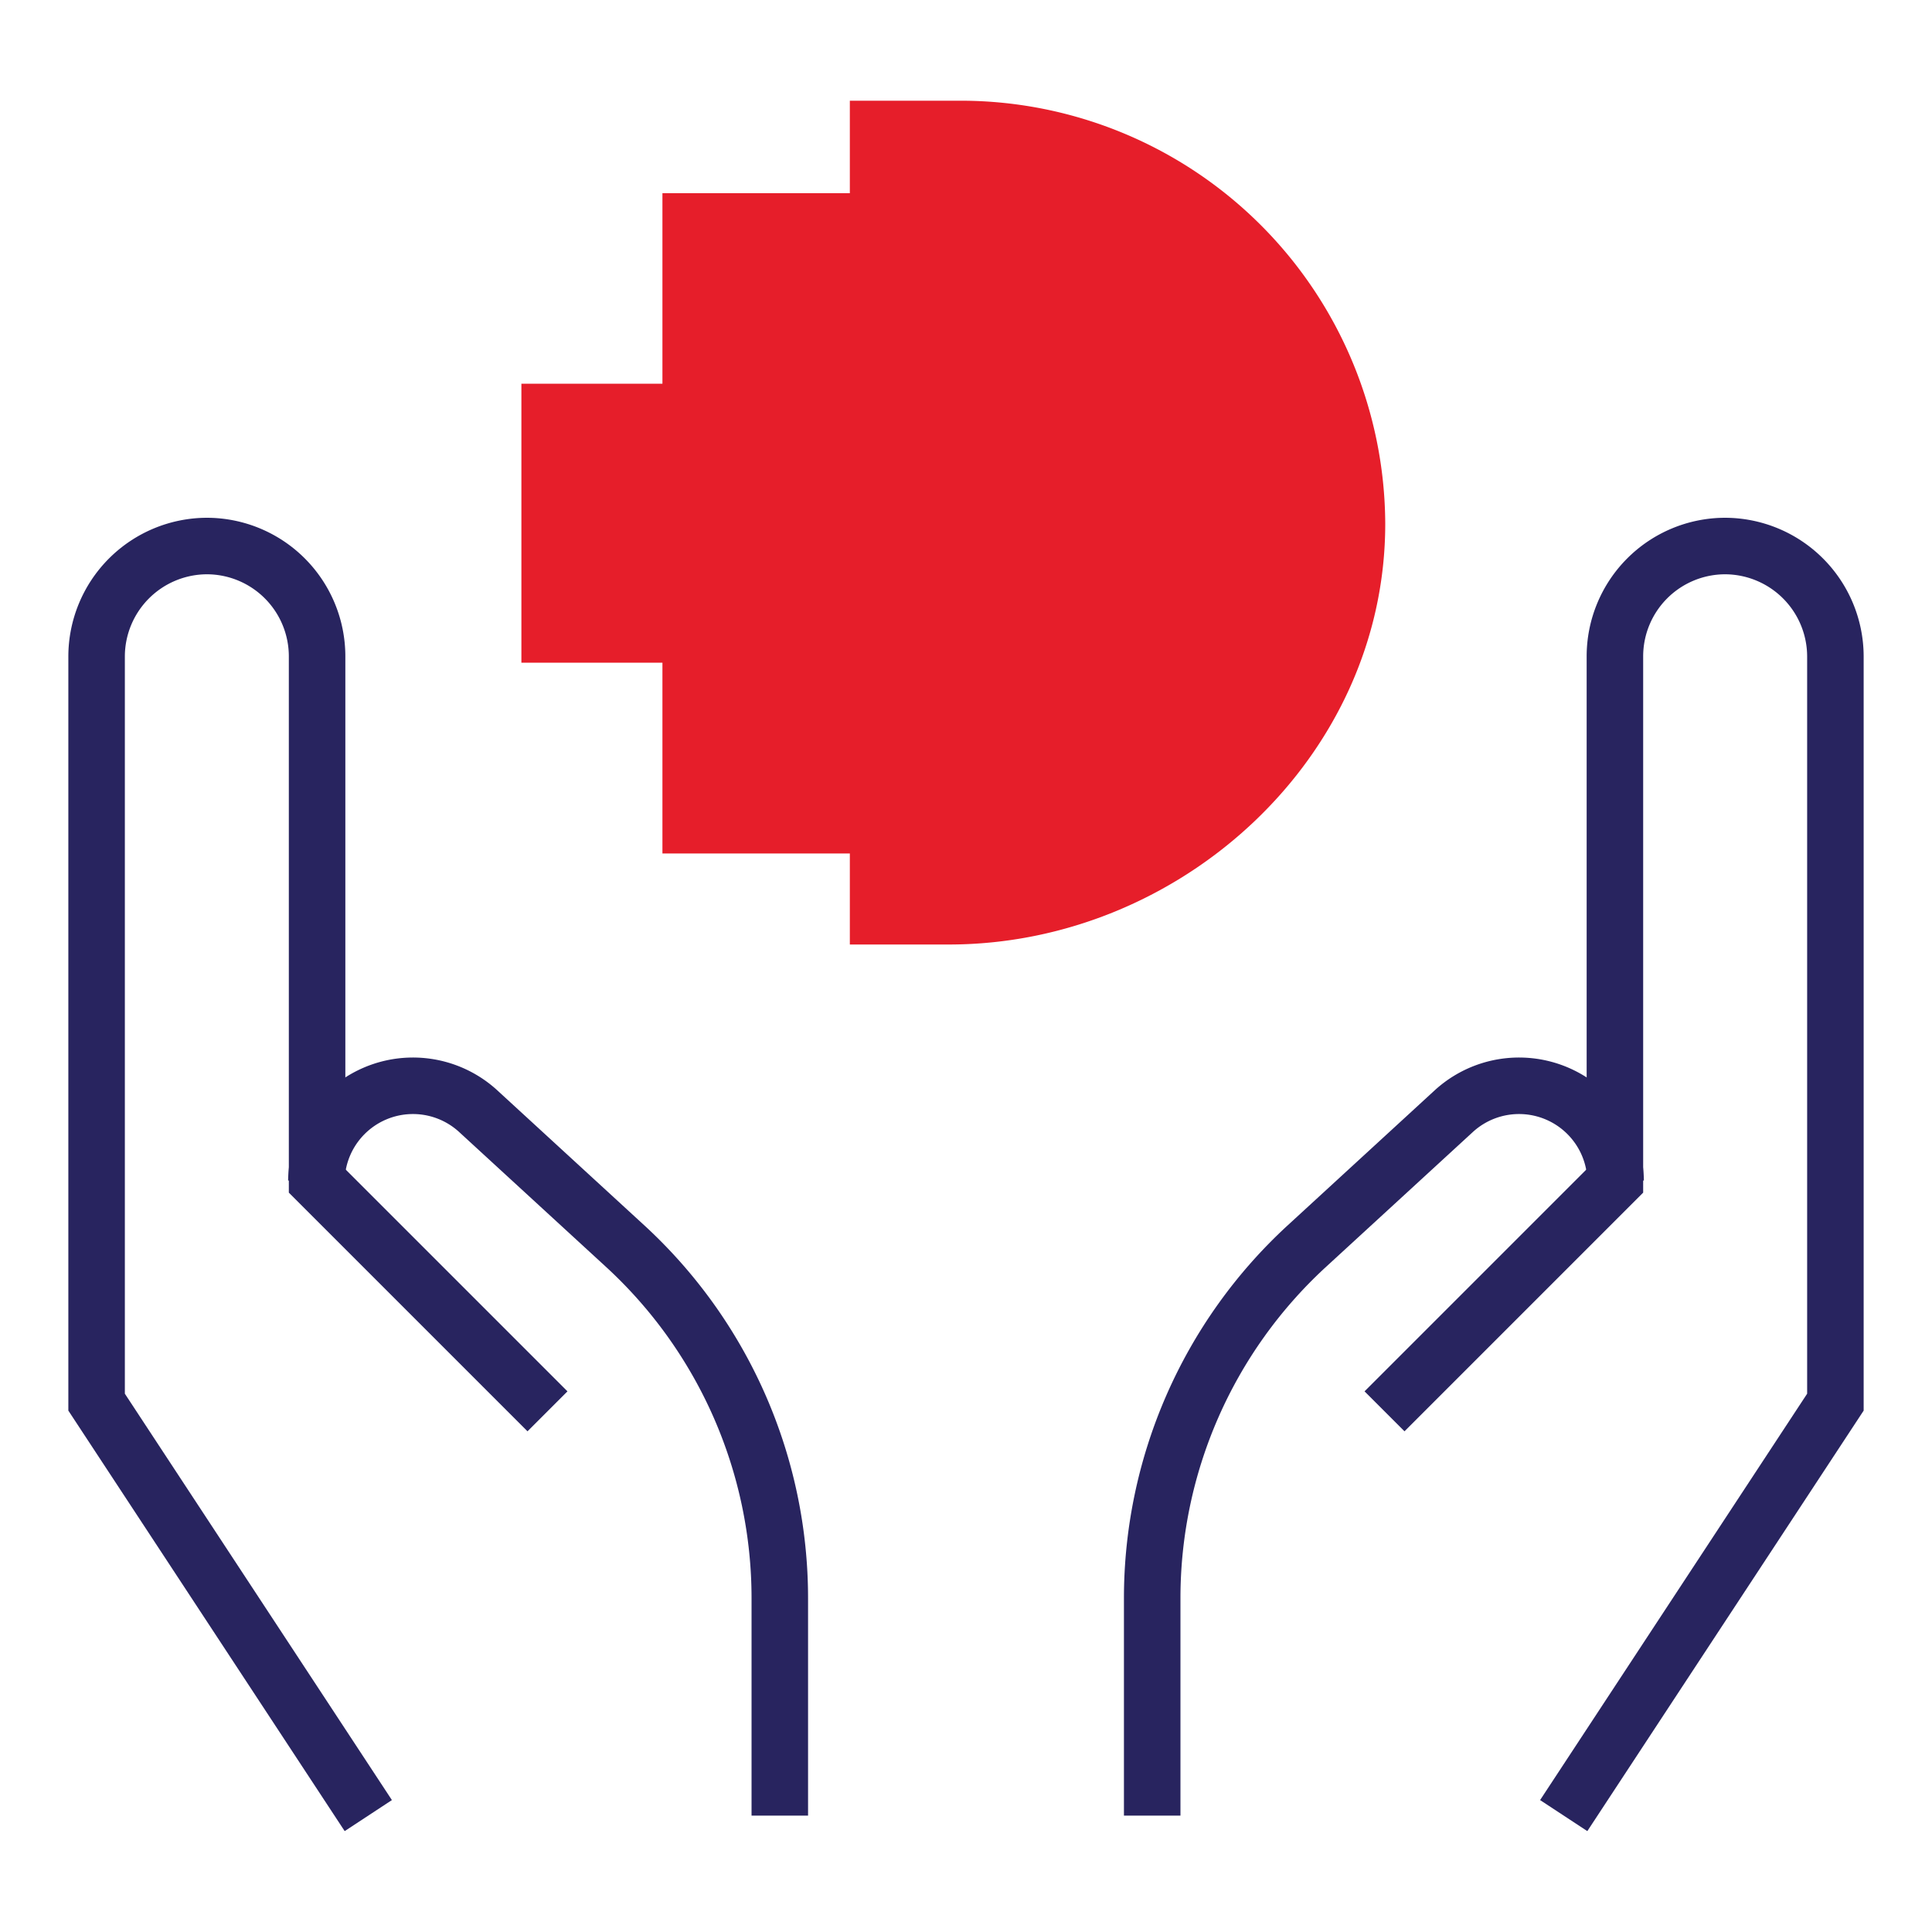
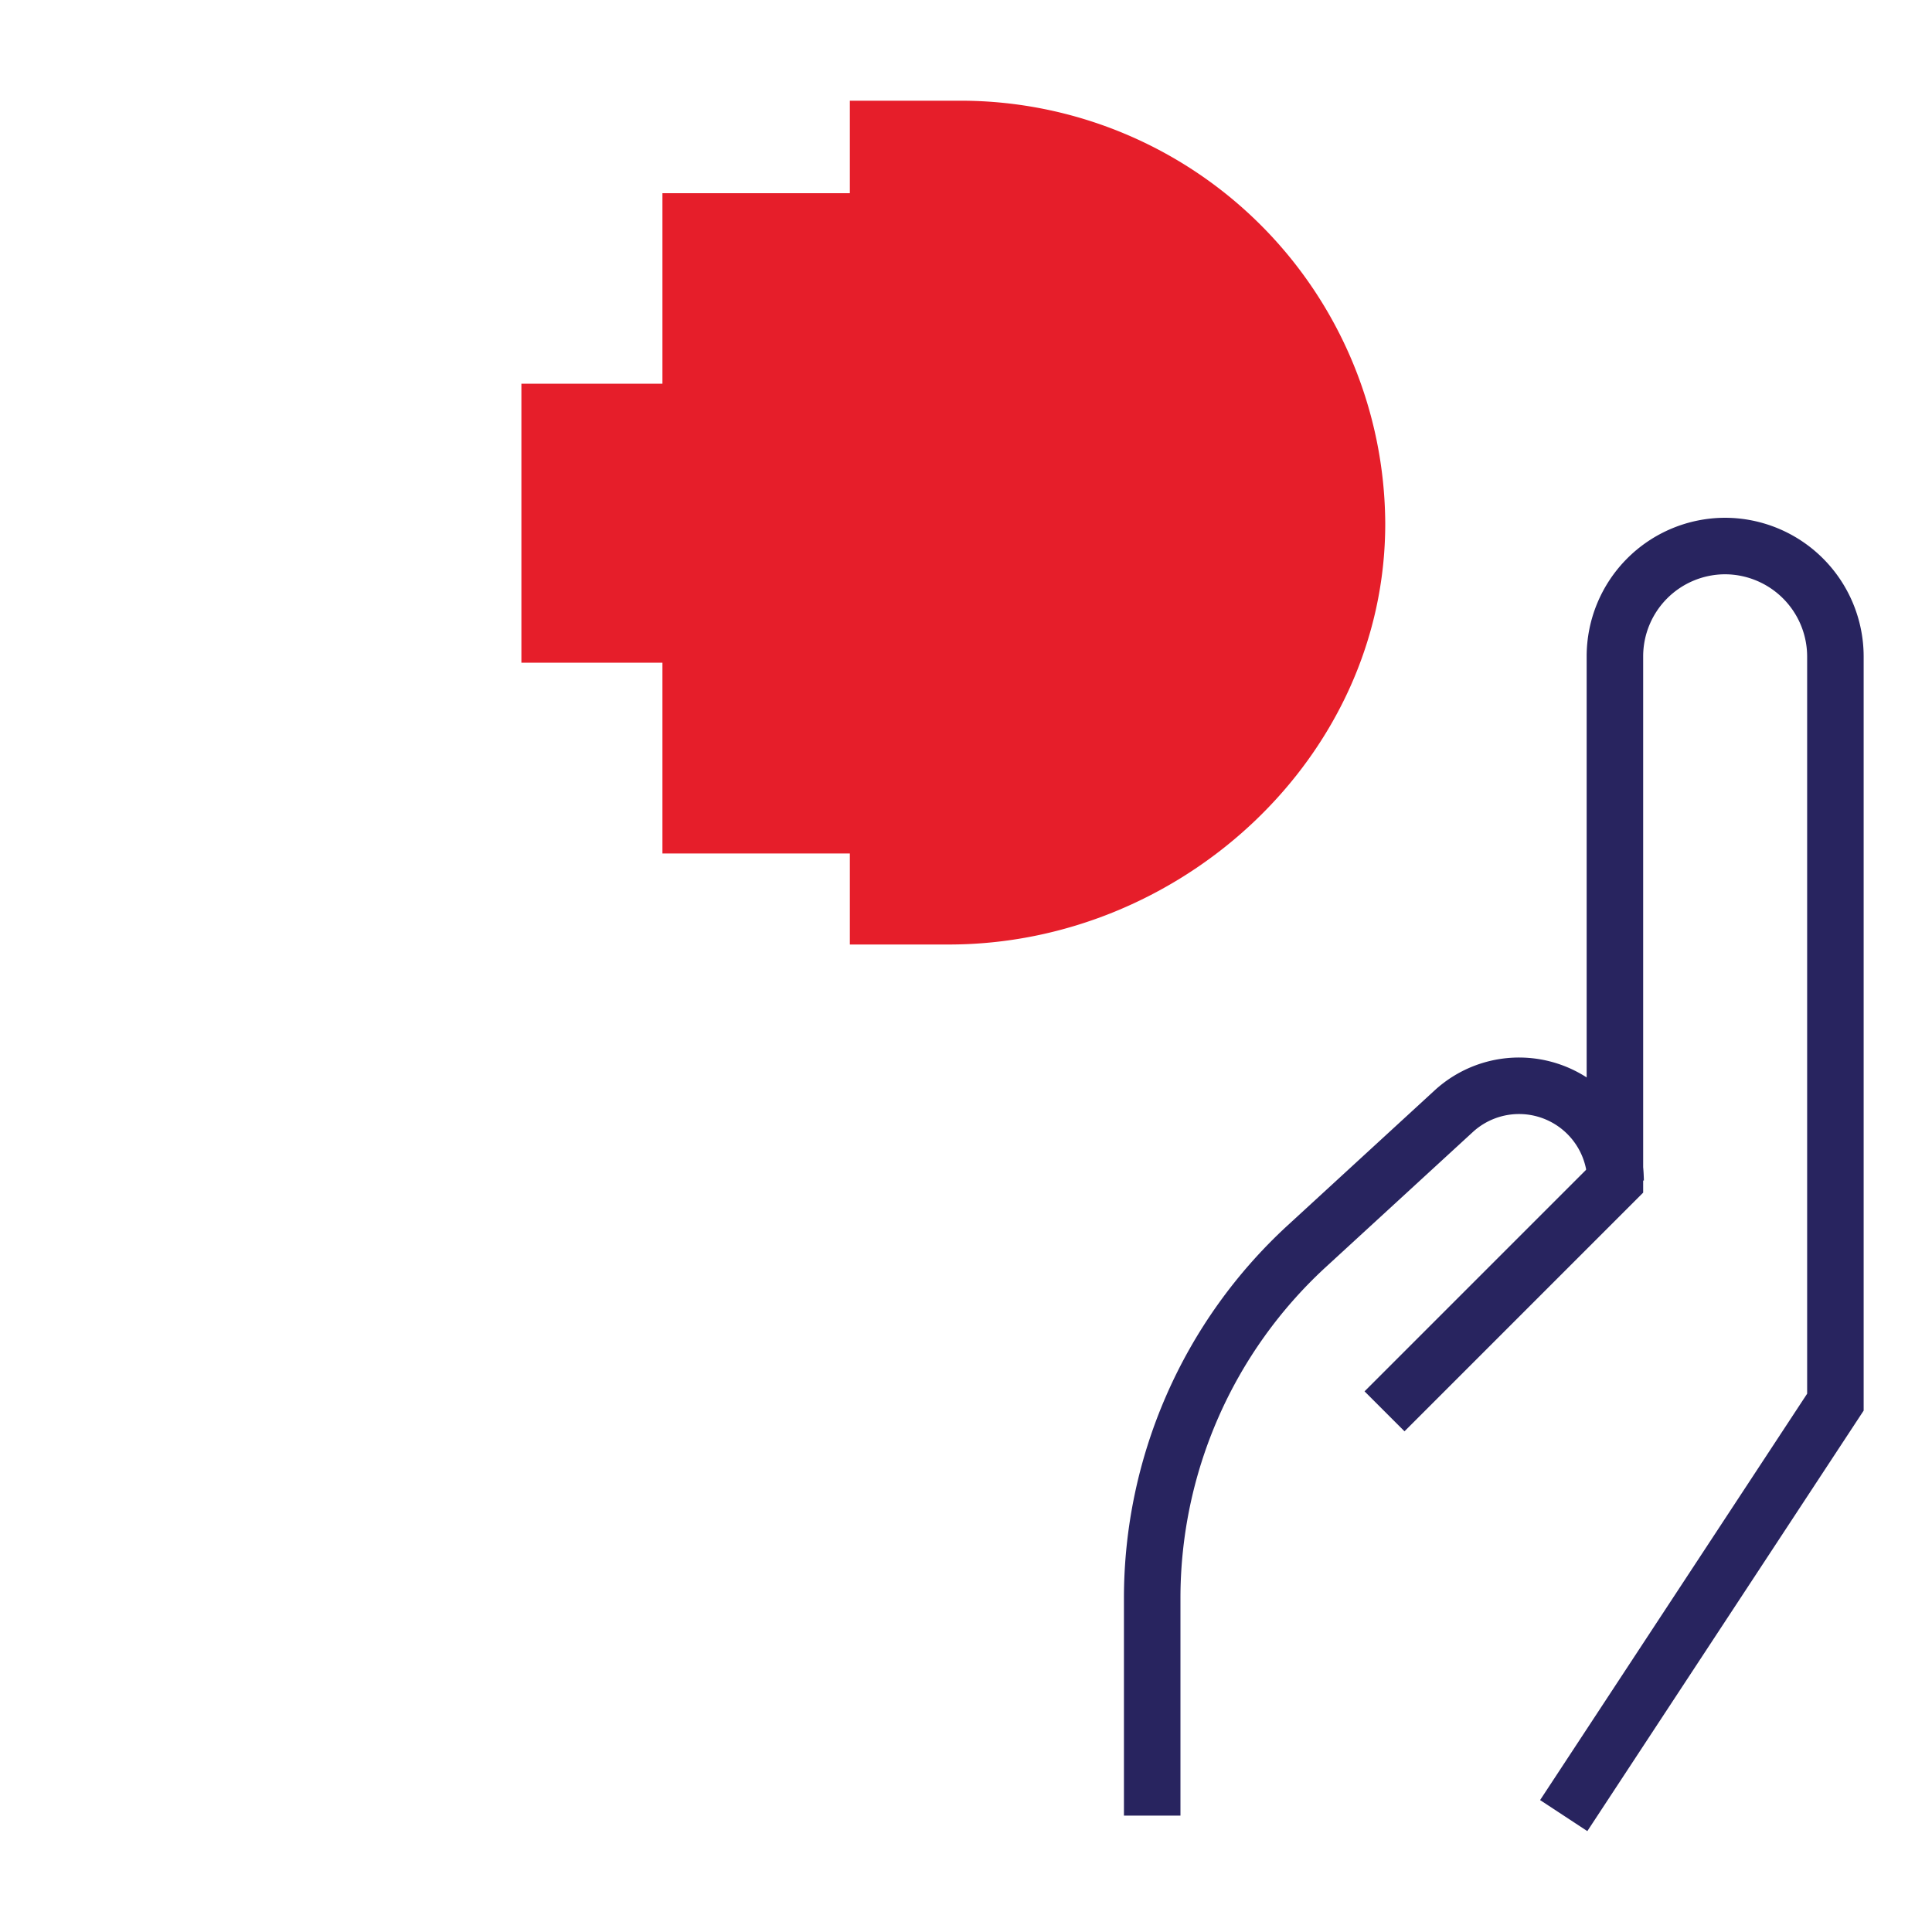
<svg xmlns="http://www.w3.org/2000/svg" viewBox="0 0 80 80">
  <defs>
    <style>.cls-1{fill:none;stroke:#28245f;stroke-miterlimit:10;stroke-width:2.34px;}.cls-2{fill:#e61e2a;}</style>
  </defs>
  <g id="Layer_2" data-name="Layer 2">
-     <path class="cls-1" d="M15.25,75.18,4,58.06V27.18a4.58,4.58,0,0,1,4.57-4.57h0a4.57,4.57,0,0,1,4.56,4.57V48.9l9.54,9.54" />
-     <path class="cls-1" d="M32.29,75.18v-9a19.8,19.8,0,0,0-6.37-14.55L19.79,46A4,4,0,0,0,13.1,48.9h0" />
    <path class="cls-1" d="M64.75,75.18,76,58.06V27.18a4.58,4.58,0,0,0-4.57-4.57h0a4.57,4.57,0,0,0-4.56,4.57V48.9l-9.54,9.54" />
    <path class="cls-1" d="M47.71,75.18v-9a19.8,19.8,0,0,1,6.37-14.55L60.21,46A4,4,0,0,1,66.9,48.9h0" />
    <path class="cls-2" d="M35.19,4.17V8H27.43v7.89H21.59V27.44h5.84v7.9h7.76v3.77h4.1c9.6,0,18.07-7.75,18.07-17.42A17.59,17.59,0,0,0,39.84,4.17Z" />
  </g>
</svg>